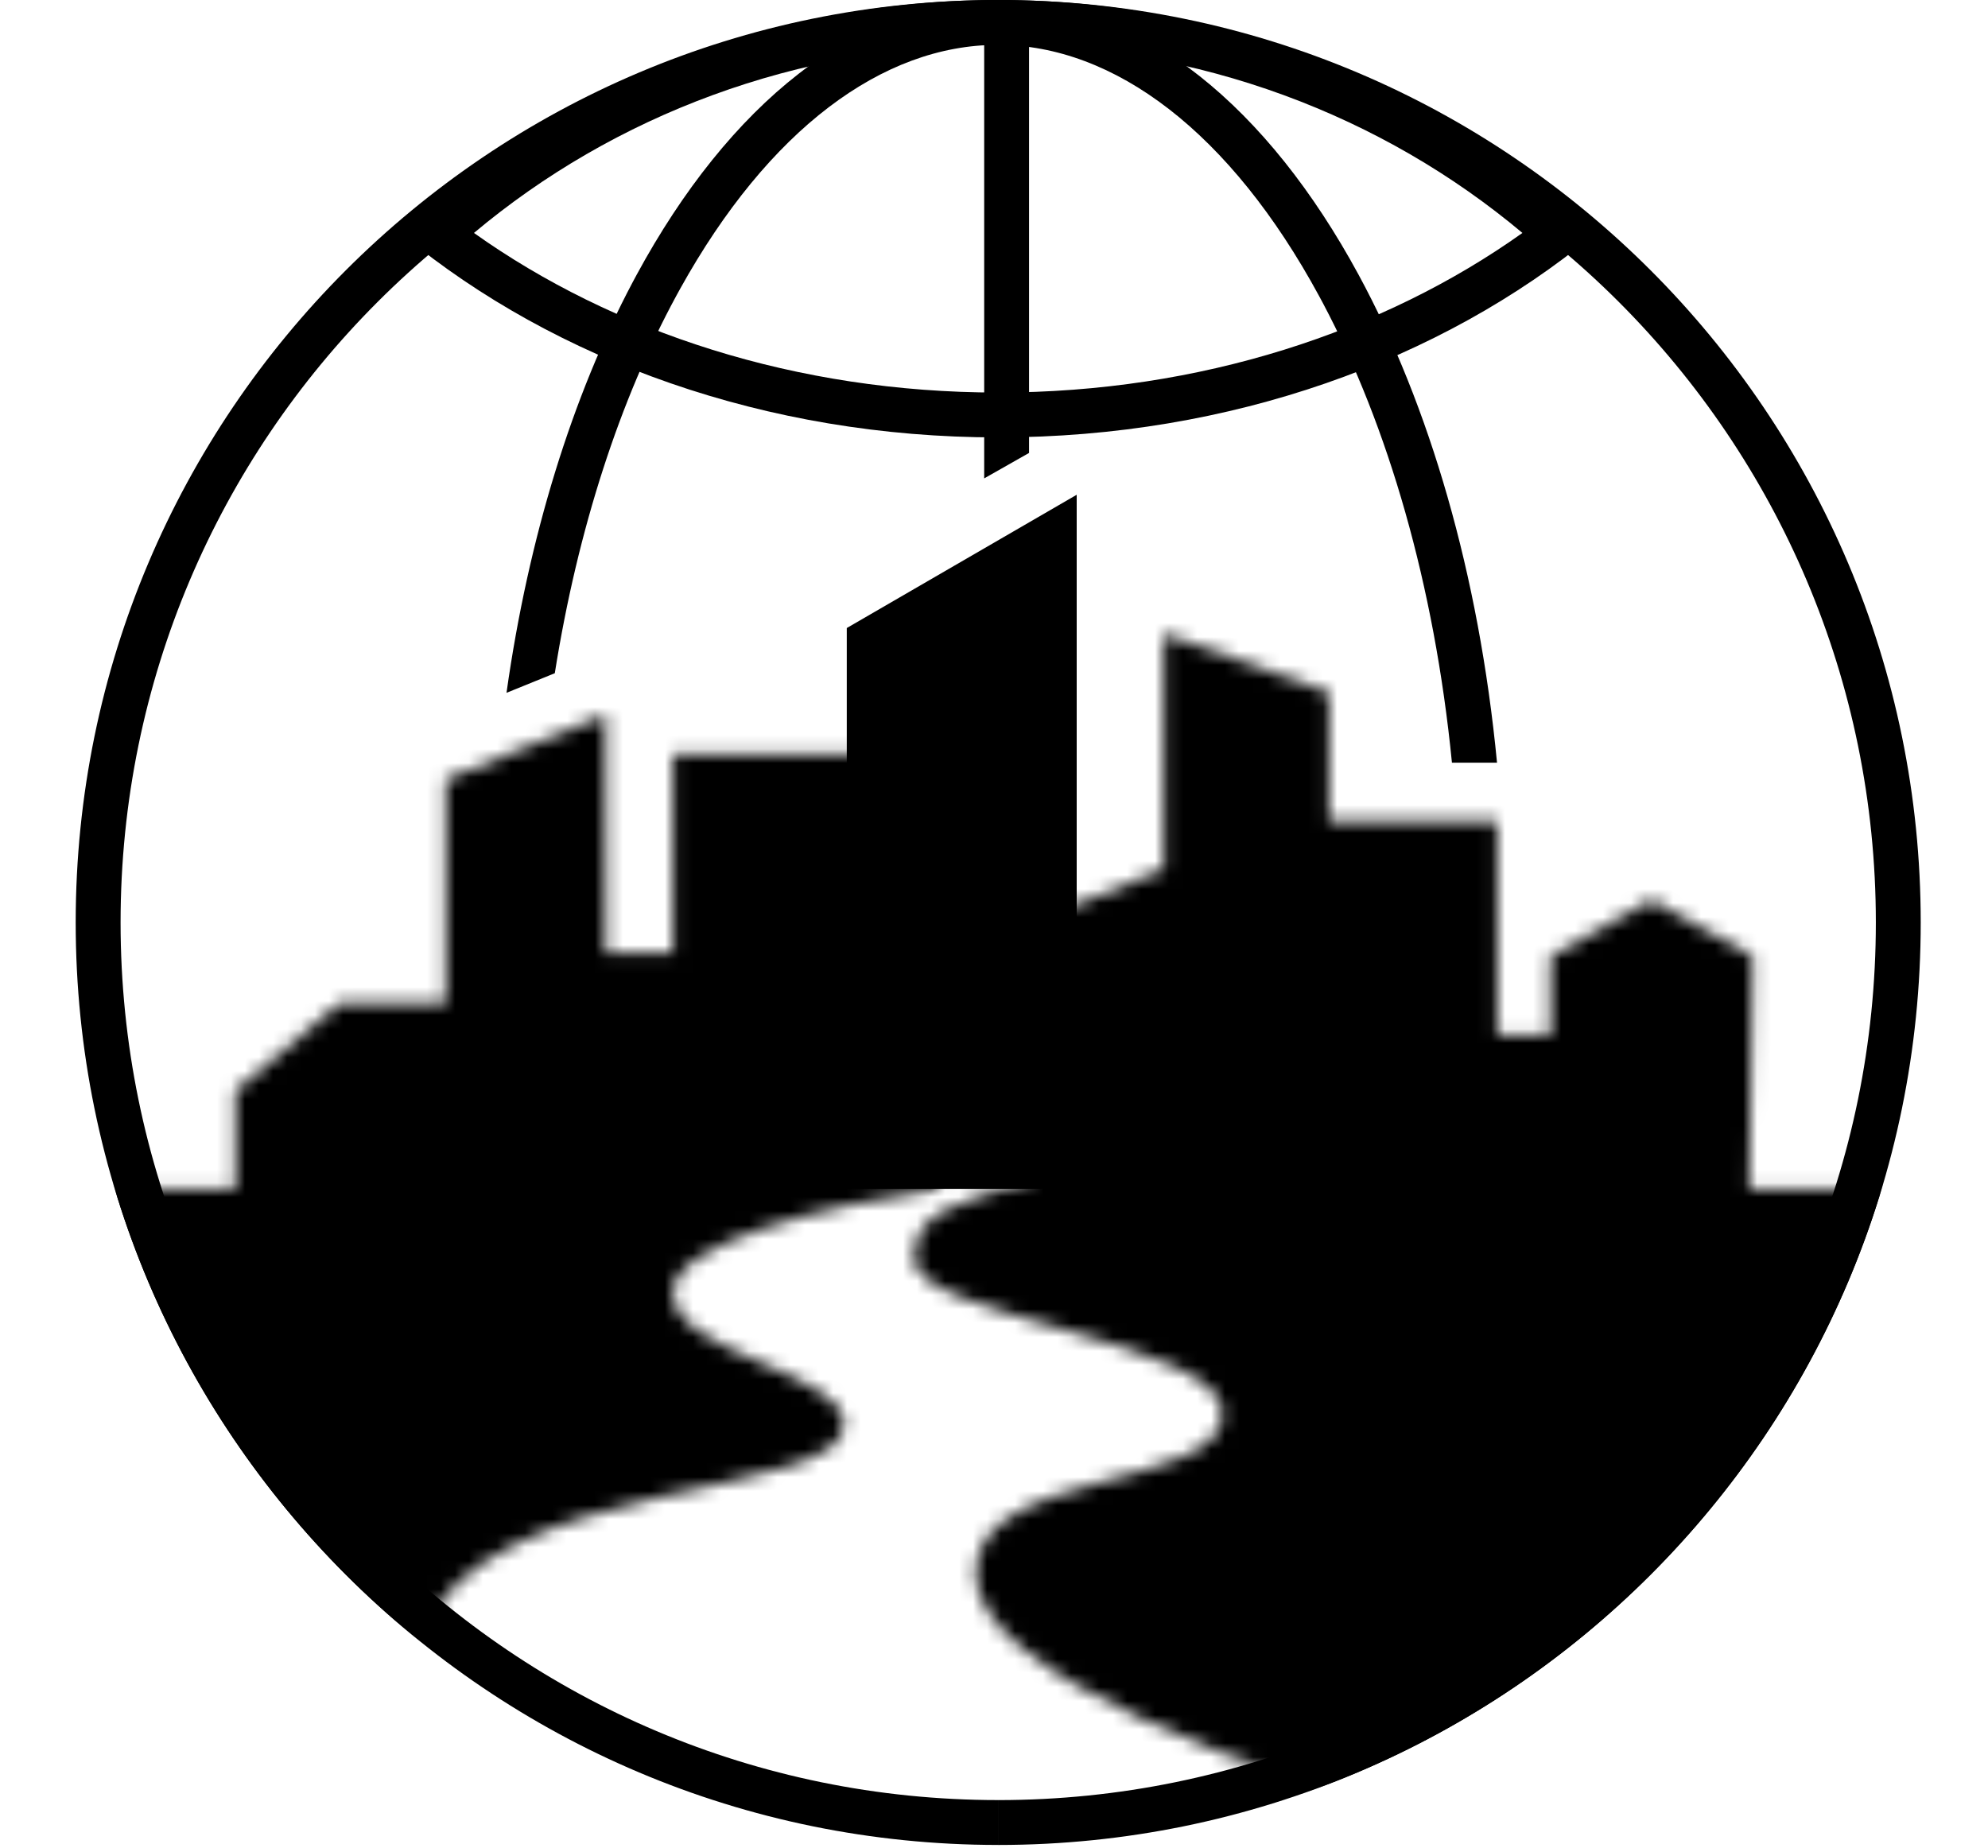
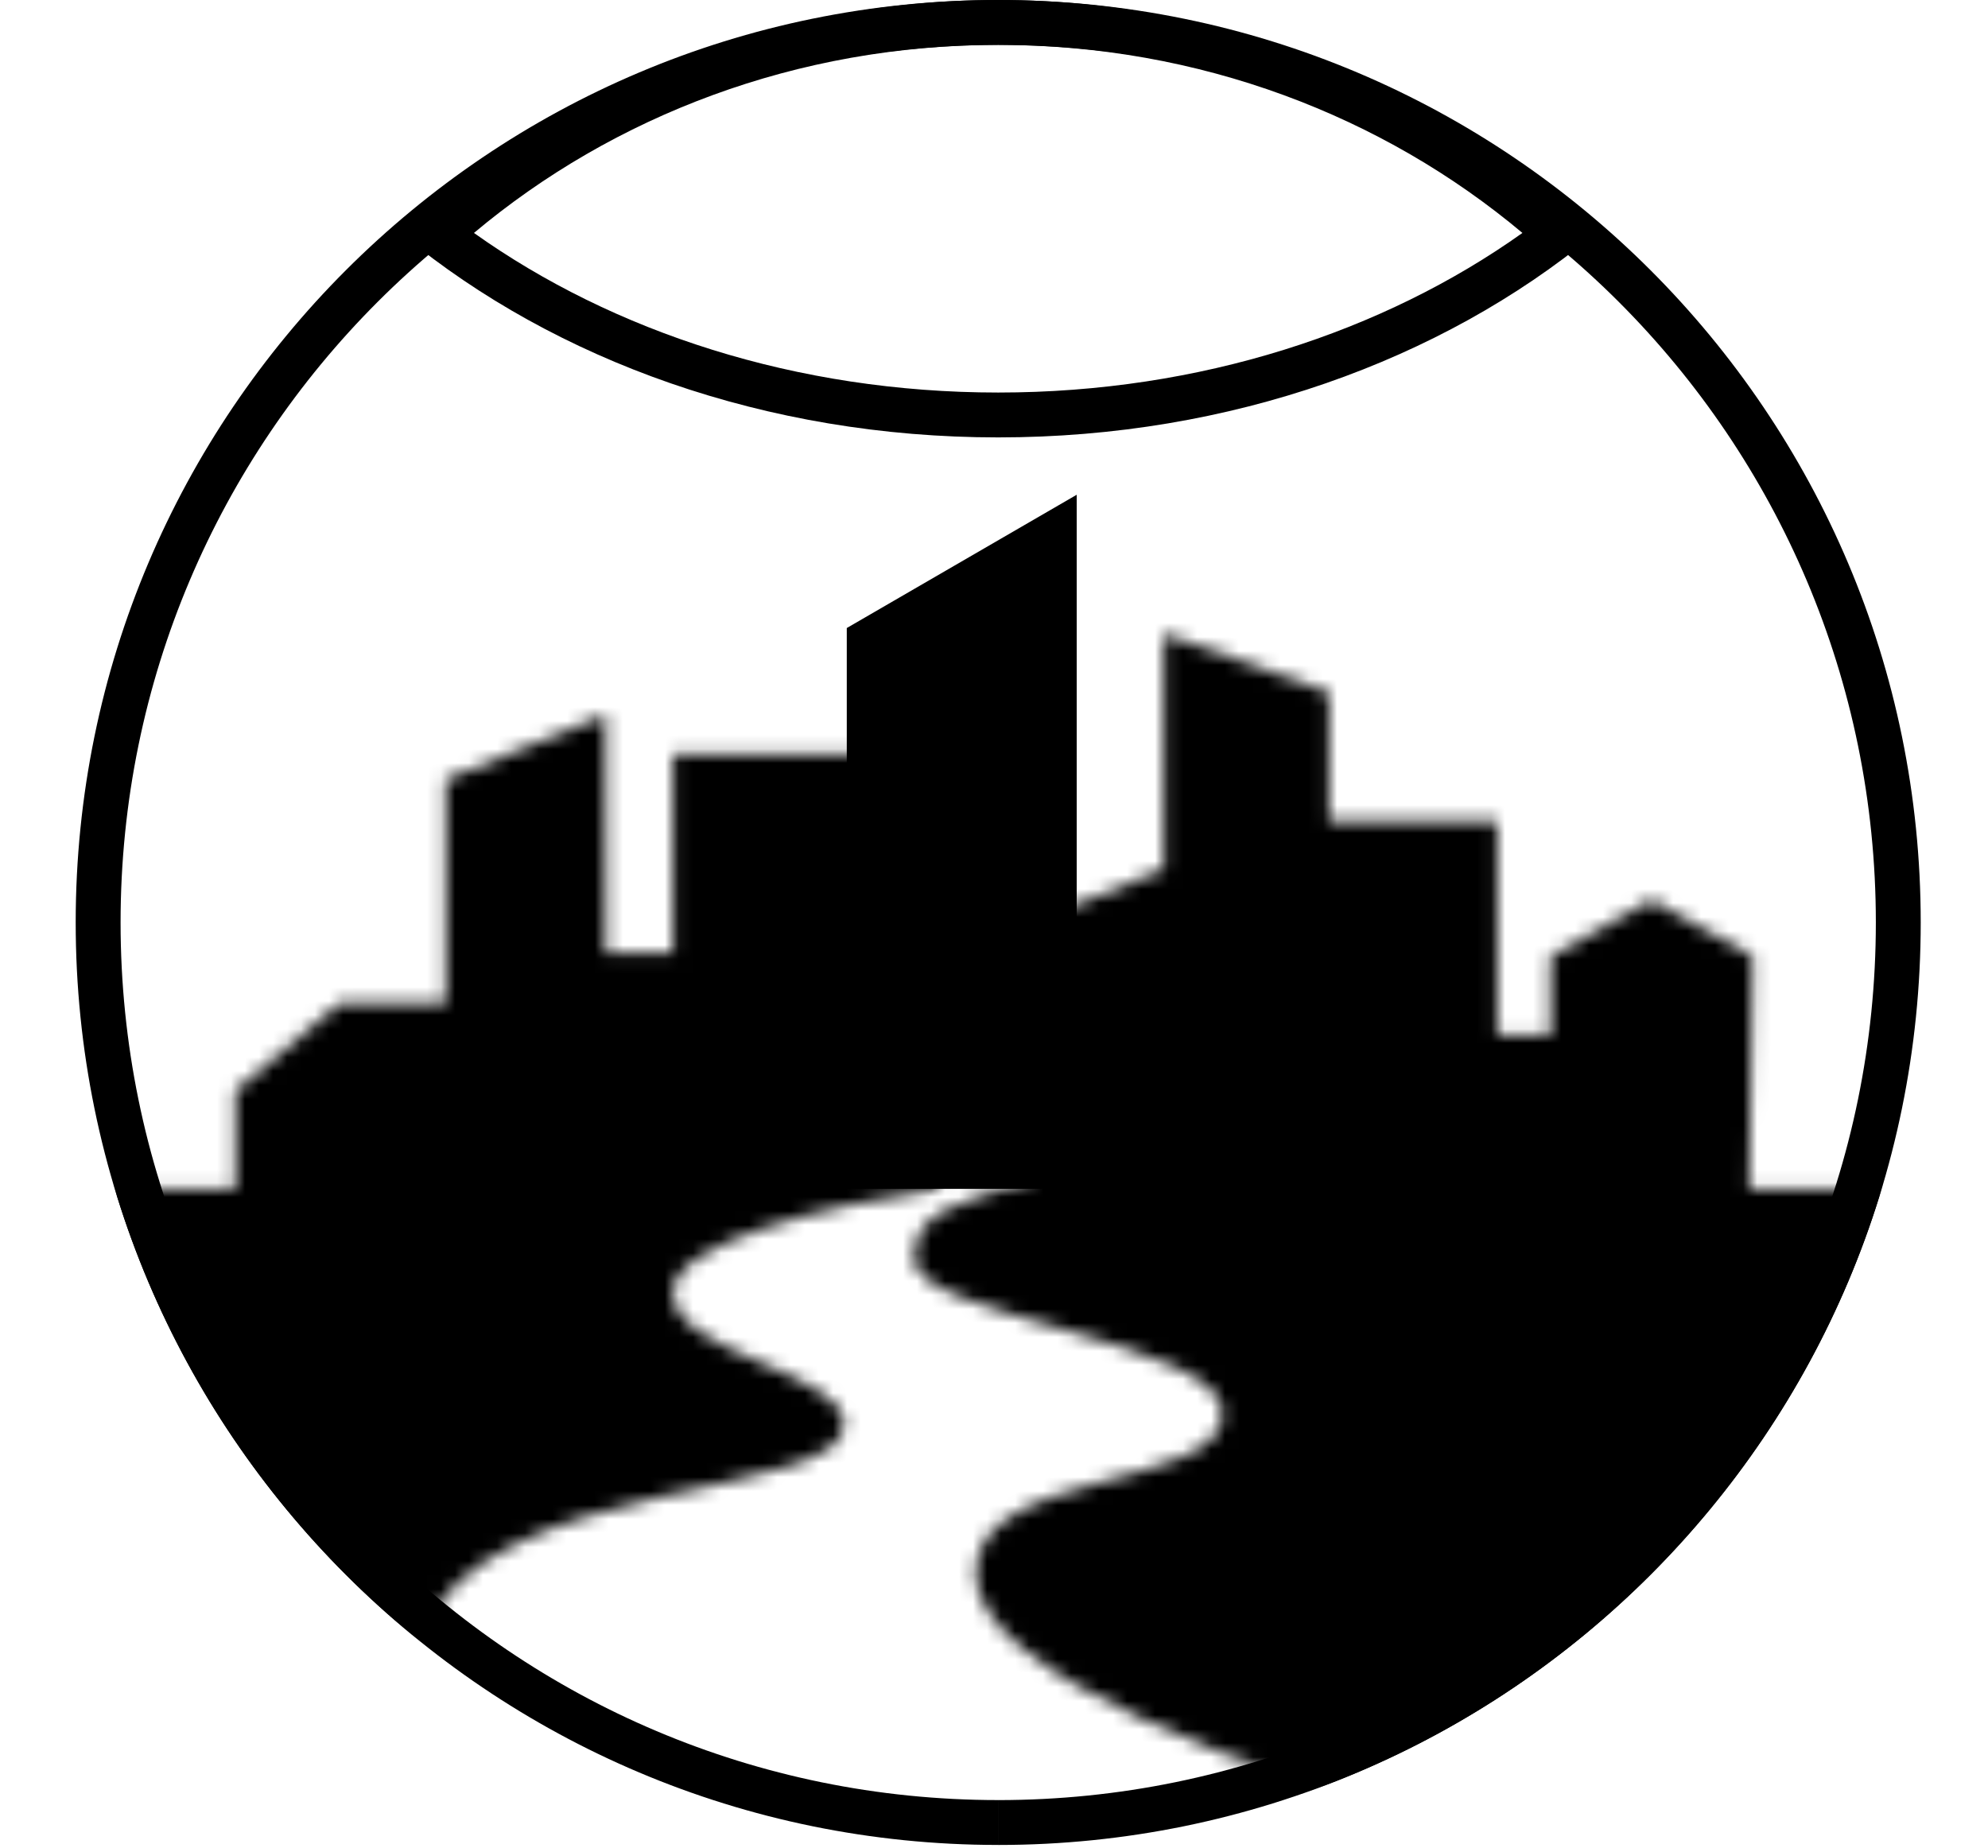
<svg xmlns="http://www.w3.org/2000/svg" data-bbox="5.407 0 131.787 131.786" viewBox="0 0 142 132" height="132" width="142" data-type="shape">
  <g>
    <path d="M71.3 0c16.616 0 31.645 6.442 42.459 16.835-10.814 8.896-25.843 14.409-42.46 14.409-16.615 0-31.644-5.513-42.46-14.409C39.656 6.442 54.685 0 71.3 0m0 3.205c-14.39 0-27.495 5.086-37.446 13.434 9.923 7.06 23.017 11.4 37.446 11.4s27.522-4.34 37.445-11.4C98.795 8.29 85.689 3.205 71.3 3.205" />
    <path d="M133.989 65.893c0-34.622-28.066-62.688-62.688-62.688S8.613 31.27 8.613 65.893 36.679 128.58 71.3 128.58v3.205c-36.392 0-65.893-29.502-65.893-65.893S34.91 0 71.301 0s65.893 29.501 65.893 65.893-29.501 65.893-65.893 65.893v-3.205c34.622 0 62.688-28.066 62.688-62.688" />
-     <path d="m73.504 32.353-3.205 1.819V1.188h3.205z" clip-rule="evenodd" fill-rule="evenodd" />
-     <path d="M71.732.005c9.9.23 18.844 7.691 25.307 19.614 5.058 9.33 8.598 21.39 9.891 34.858h-3.22c-1.255-12.714-4.564-24.037-9.201-32.796l-.287-.535C87.893 9.473 79.623 3.205 71.26 3.205c-8.233 0-16.375 6.073-22.664 17.398l-.298.543c-3.987 7.352-7.024 16.573-8.669 26.942l-3.45 1.4c1.577-11.195 4.729-21.24 9-29.308l.301-.561C52.047 7.507 61.172 0 71.26 0z" clip-rule="evenodd" fill-rule="evenodd" />
    <path d="M60.484 84.918V44.861l16.423-9.52v49.577z" />
    <mask height="86" width="142" y="45" x="0" maskUnits="userSpaceOnUse" style="mask-type:alpha" id="b60efca1-448f-41a9-97c1-da183b75cc1c" fill="none">
      <path fill="#000000" d="M94.934 49.468v9.213h12.016v15.221h3.806v-5.608l7.21-4.005 7.211 4.005-.237 16.624h16.825l.235 45.264h-40.257c-10.681-3.405-32.044-10.215-32.045-17.826 0-7.61 17.625-5.808 17.625-11.416 0-5.21-22.03-6.81-22.031-11.015 0-3.365 3.004-4.006 8.412-5.609V65.891l9.413-3.805V45.262zM43.26 68.094h4.806v-14.22h13.42v23.157h5.608v7.887c-8.212 1.202-19.028 3.885-19.028 7.41 0 4.406 12.218 5.608 12.218 9.413 0 5.408-25.436 3.606-30.043 14.821H0V84.918h16.823v-7.01l7.411-6.209h7.61V55.677l11.417-4.607z" />
    </mask>
    <g mask="url(#b60efca1-448f-41a9-97c1-da183b75cc1c)">
      <path d="M137.194 65.893c0 36.392-29.501 65.893-65.893 65.893S5.408 102.285 5.408 65.893 34.909 0 71.301 0s65.893 29.501 65.893 65.893" />
    </g>
  </g>
</svg>